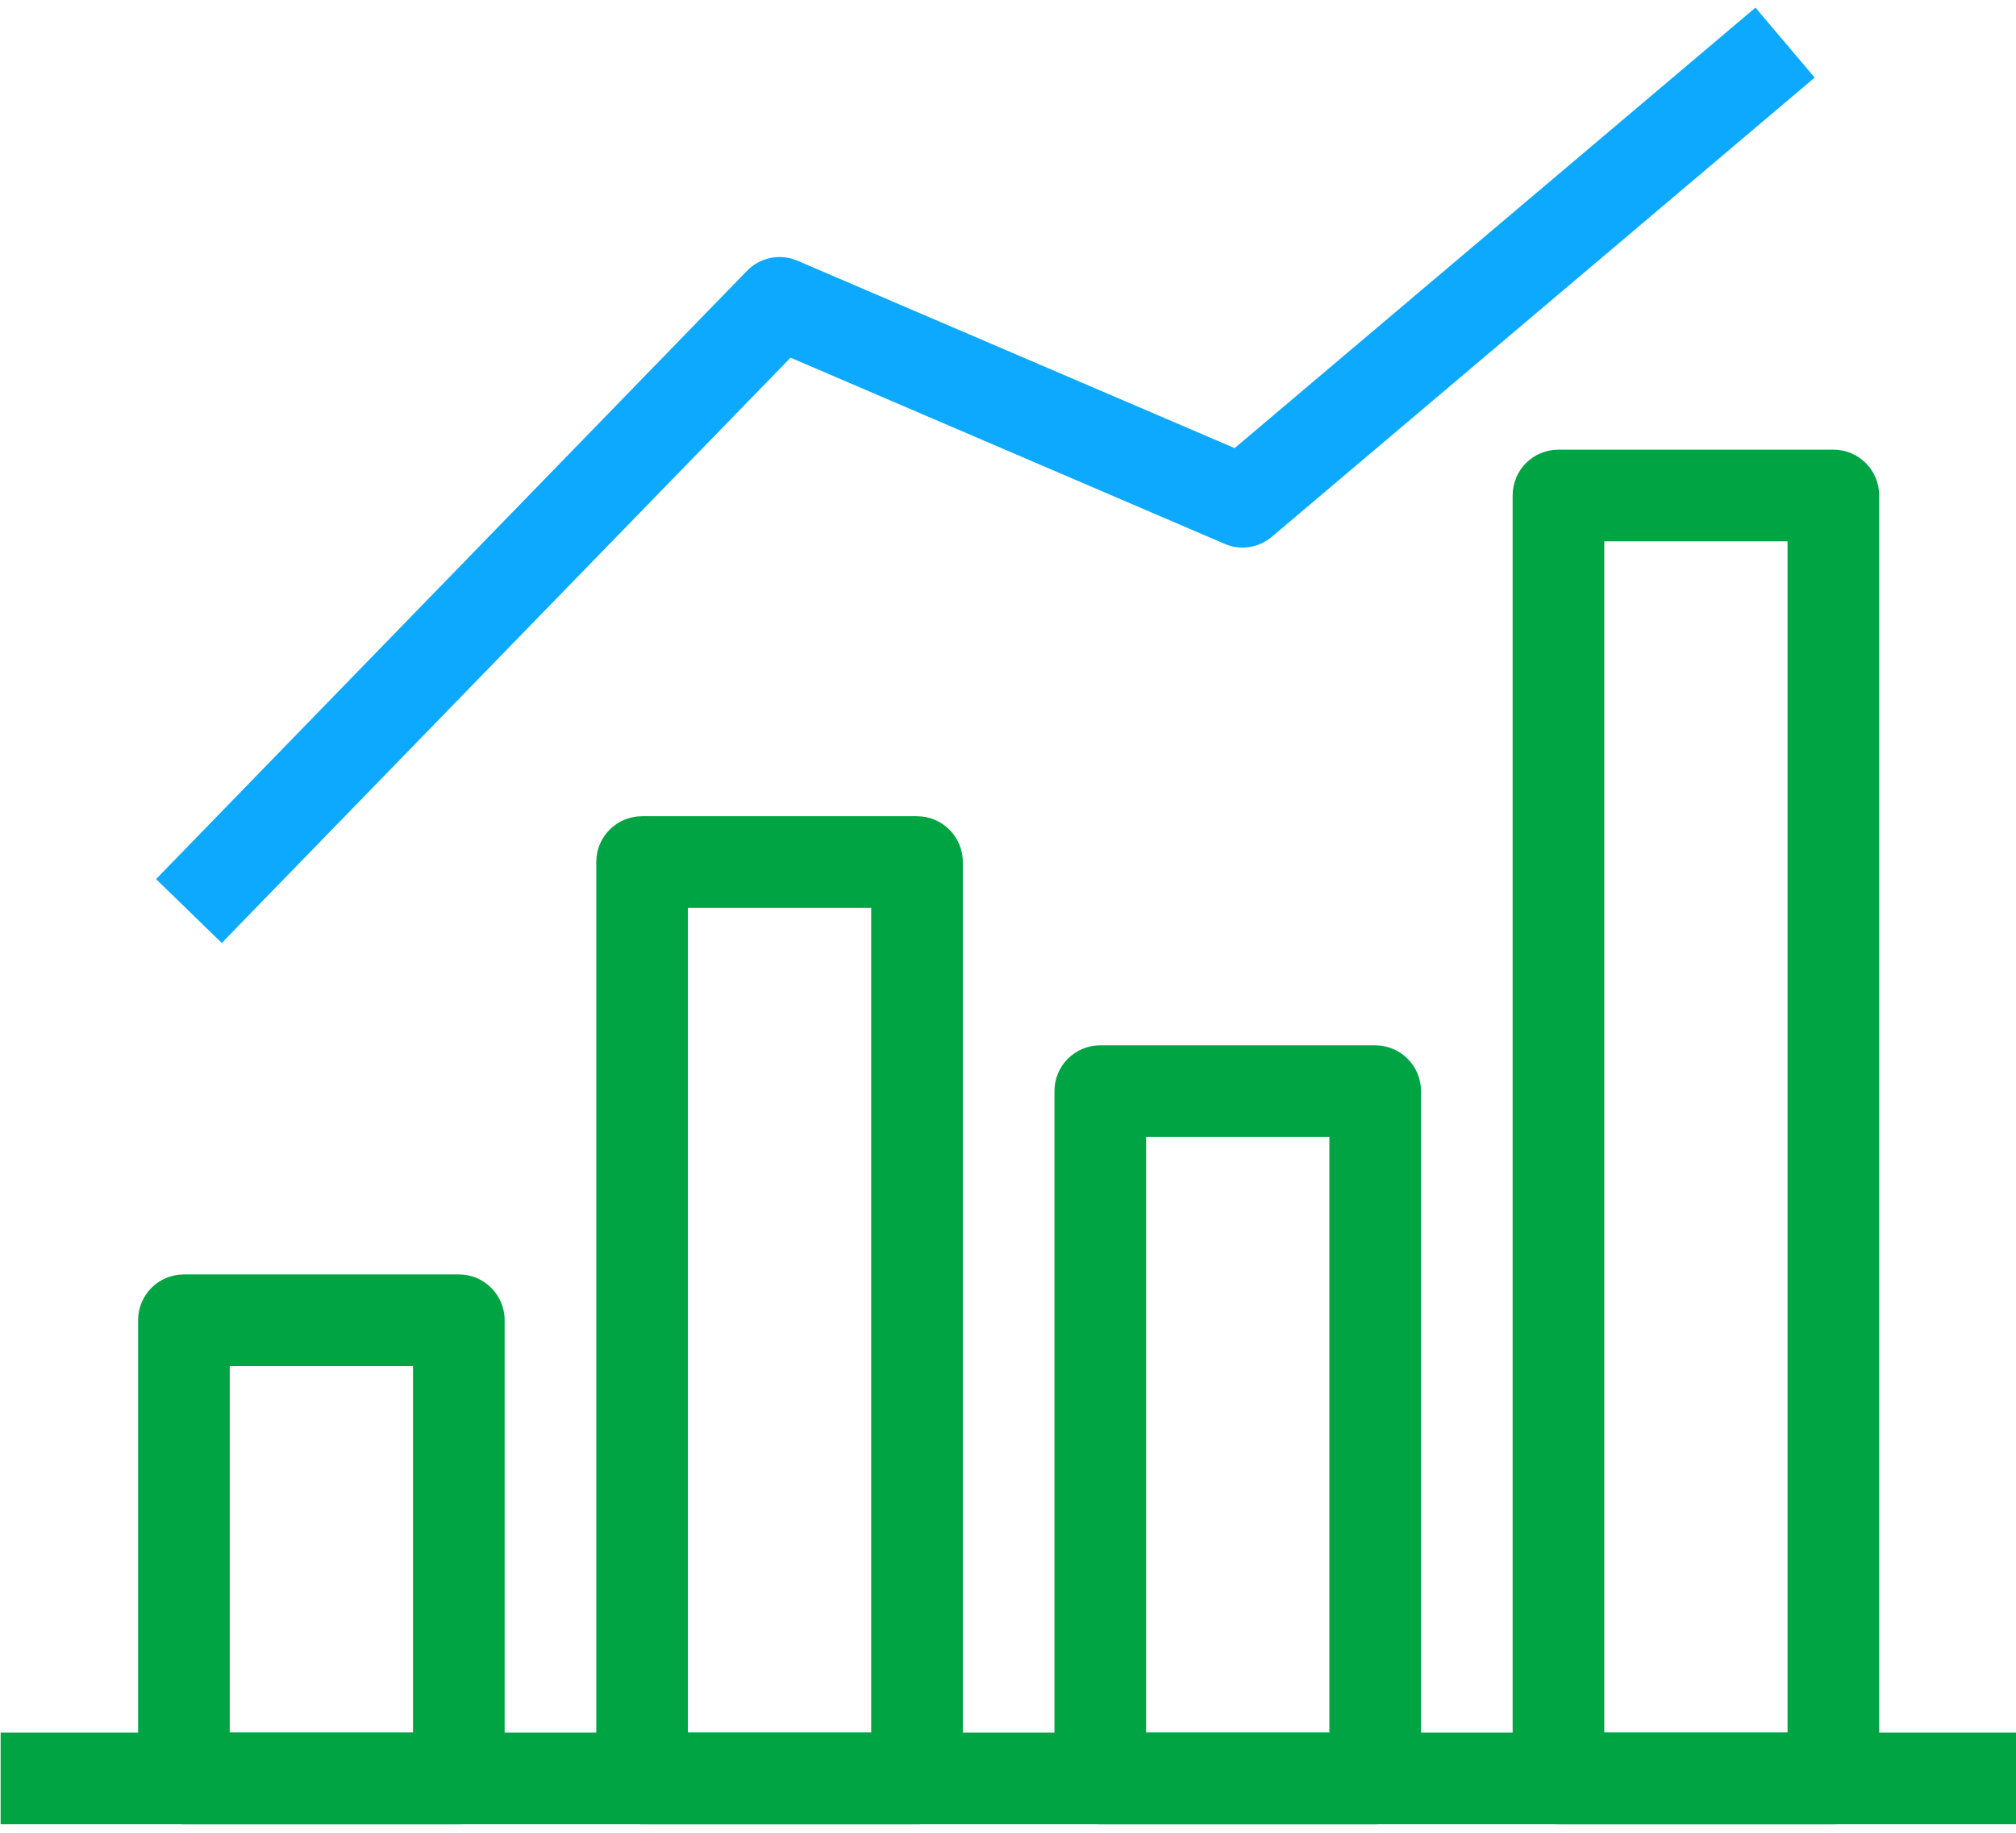
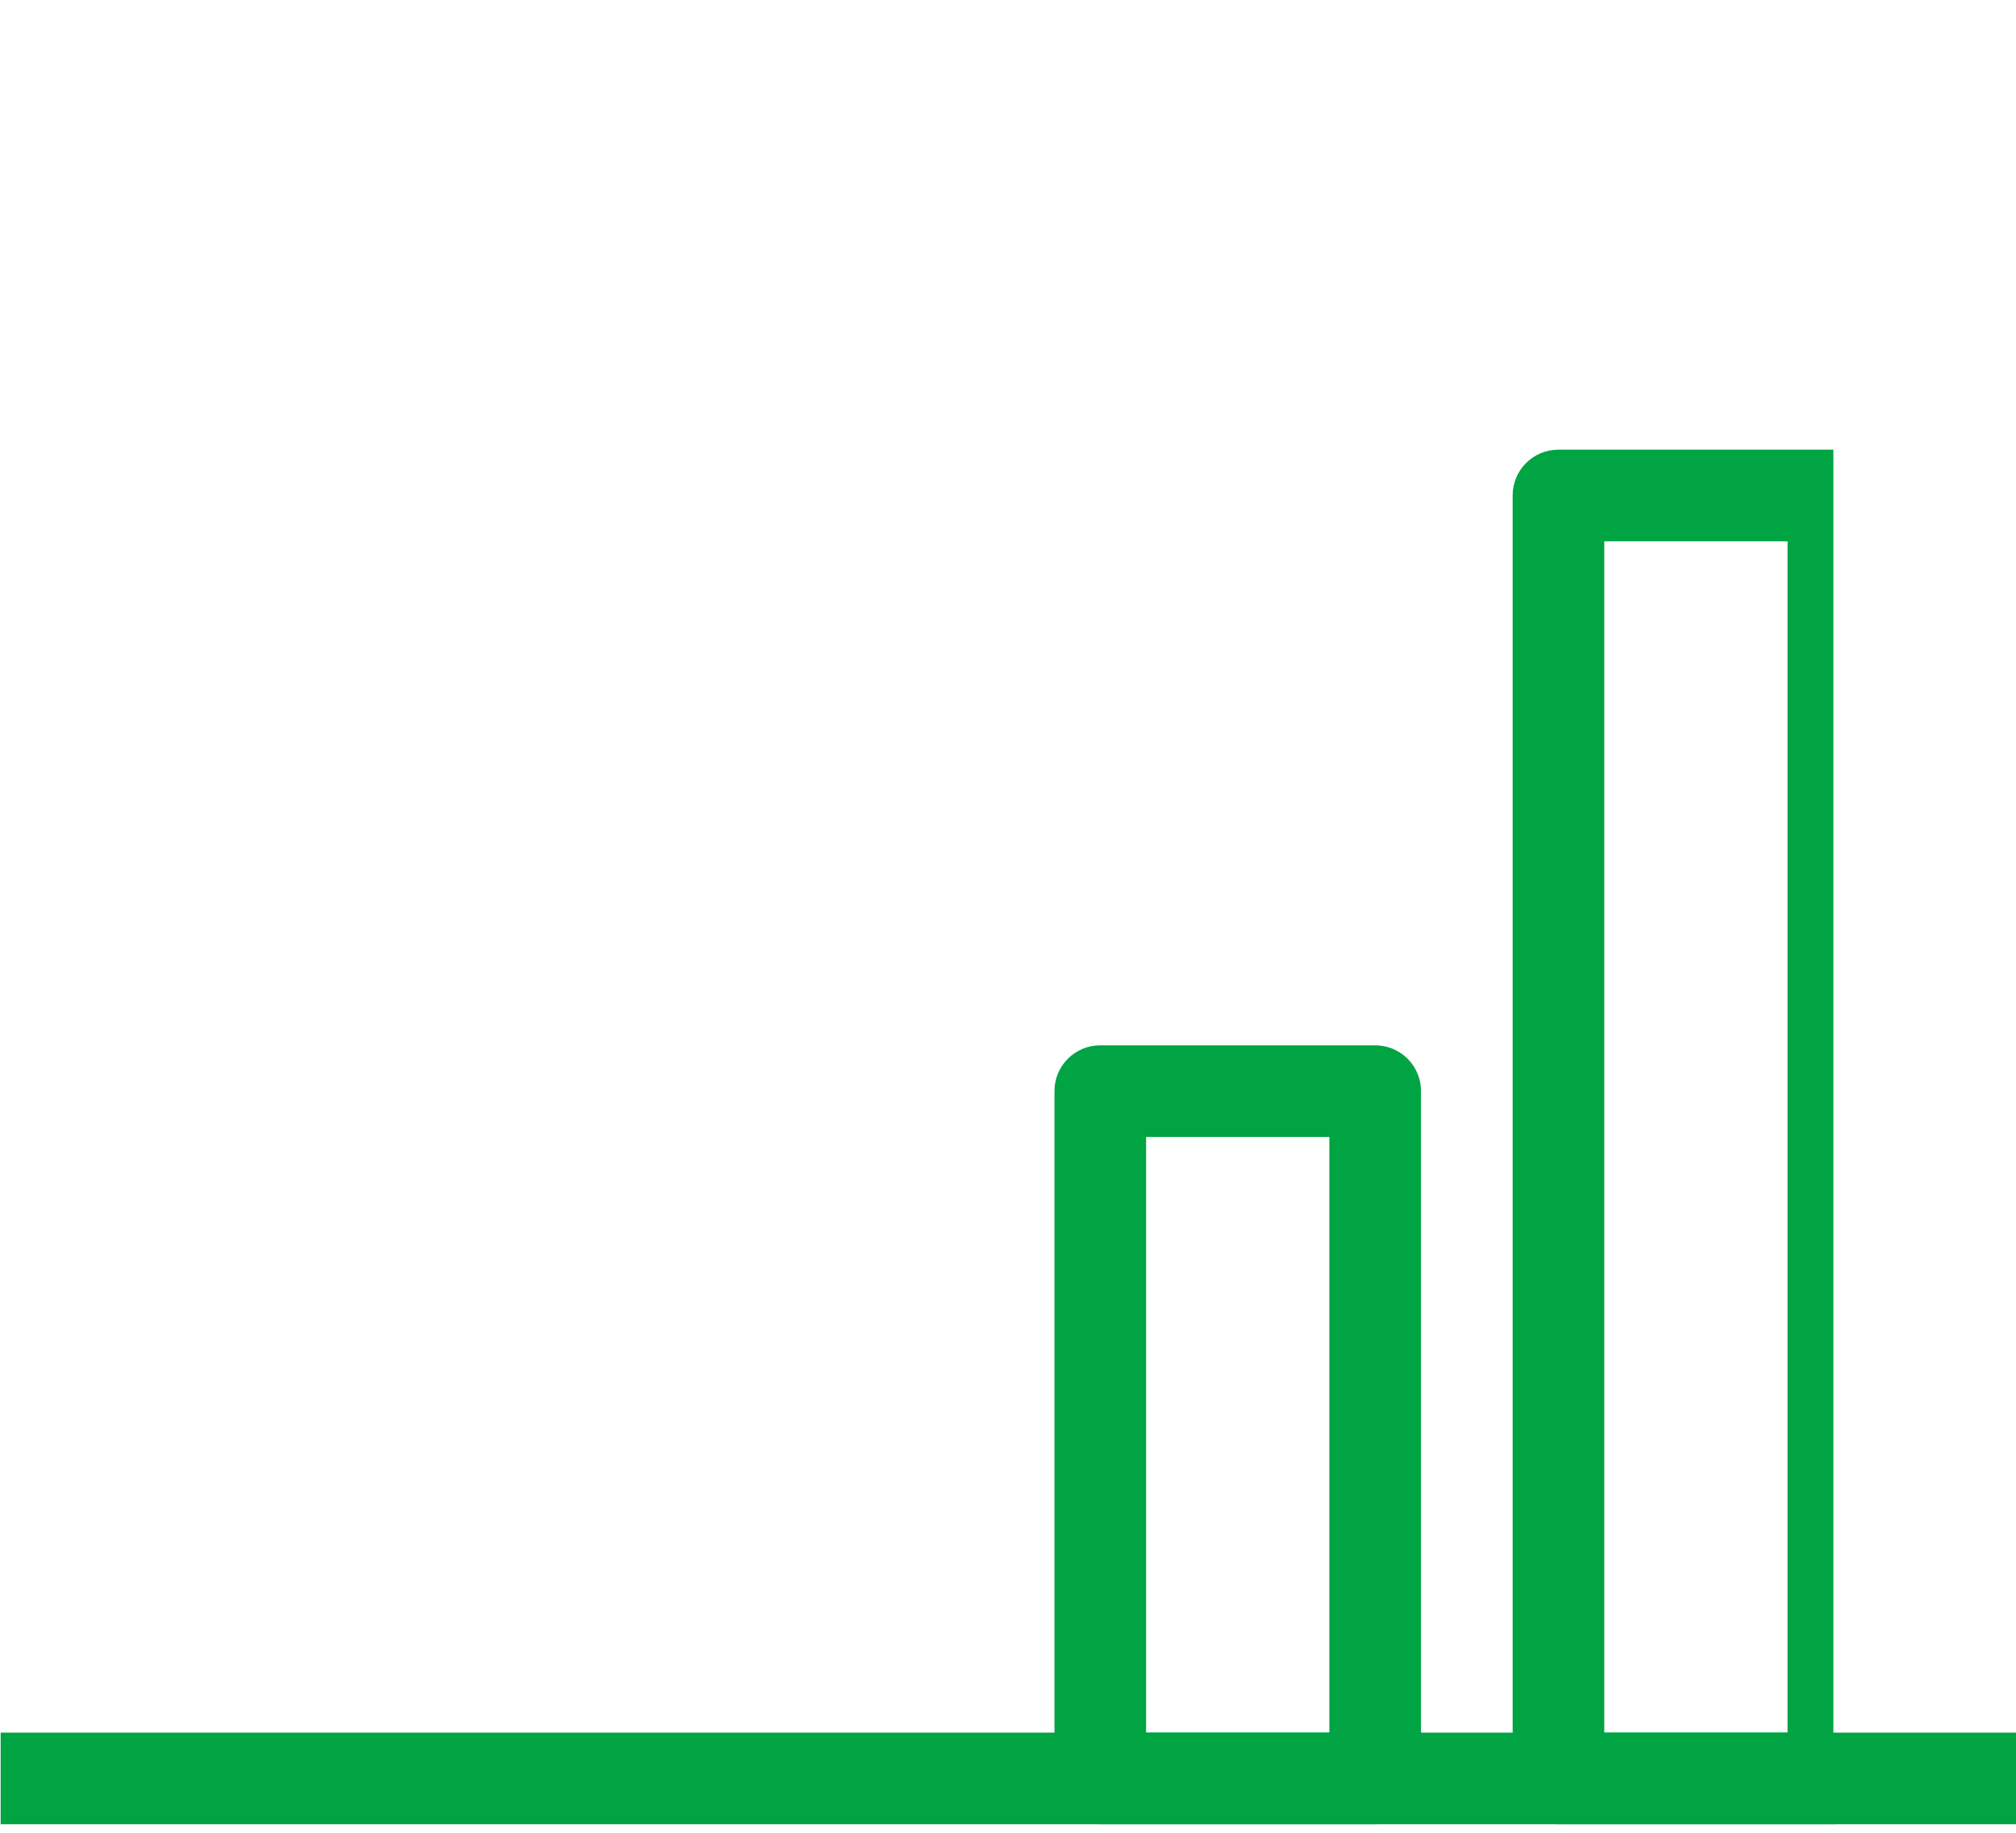
<svg xmlns="http://www.w3.org/2000/svg" width="22" height="20" viewBox="0 0 22 20" fill="none">
  <g id="Iconos">
    <g id="Group">
      <g id="Group_2">
-         <path id="Vector" d="M2.42 10.29L1.703 9.593L8.15 2.957C8.293 2.807 8.517 2.763 8.707 2.847L13.473 4.89L19.157 0.083L19.803 0.847L13.88 5.857C13.737 5.98 13.533 6.01 13.36 5.933L8.627 3.903L2.42 10.29Z" fill="#0DA9FF" />
-       </g>
+         </g>
      <g id="Group_3">
        <path id="Vector_2" d="M22.007 18.907H0.007V19.907H22.007V18.907Z" fill="#00A443" />
      </g>
      <g id="Group_4">
-         <path id="Vector_3" d="M5.007 19.907H2.007C1.73 19.907 1.507 19.683 1.507 19.407V14.407C1.507 14.13 1.73 13.907 2.007 13.907H5.007C5.283 13.907 5.507 14.13 5.507 14.407V19.407C5.507 19.68 5.283 19.907 5.007 19.907ZM2.507 18.907H4.507V14.907H2.507V18.907Z" fill="#00A443" />
-       </g>
+         </g>
      <g id="Group_5">
        <path id="Vector_4" d="M15.007 19.907H12.007C11.73 19.907 11.507 19.683 11.507 19.407V11.907C11.507 11.63 11.73 11.407 12.007 11.407H15.007C15.283 11.407 15.507 11.63 15.507 11.907V19.407C15.507 19.68 15.283 19.907 15.007 19.907ZM12.507 18.907H14.507V12.407H12.507V18.907Z" fill="#00A443" />
      </g>
      <g id="Group_6">
-         <path id="Vector_5" d="M20.007 19.907H17.007C16.73 19.907 16.507 19.683 16.507 19.407V5.407C16.507 5.13 16.73 4.907 17.007 4.907H20.007C20.283 4.907 20.507 5.13 20.507 5.407V19.407C20.507 19.68 20.283 19.907 20.007 19.907ZM17.507 18.907H19.507V5.907H17.507V18.907Z" fill="#00A443" />
+         <path id="Vector_5" d="M20.007 19.907H17.007C16.73 19.907 16.507 19.683 16.507 19.407V5.407C16.507 5.13 16.73 4.907 17.007 4.907H20.007V19.407C20.507 19.68 20.283 19.907 20.007 19.907ZM17.507 18.907H19.507V5.907H17.507V18.907Z" fill="#00A443" />
      </g>
      <g id="Group_7">
-         <path id="Vector_6" d="M10.007 19.907H7.007C6.73 19.907 6.507 19.683 6.507 19.407V9.407C6.507 9.13 6.73 8.907 7.007 8.907H10.007C10.283 8.907 10.507 9.13 10.507 9.407V19.407C10.507 19.68 10.283 19.907 10.007 19.907ZM7.507 18.907H9.507V9.907H7.507V18.907Z" fill="#00A443" />
-       </g>
+         </g>
    </g>
  </g>
</svg>